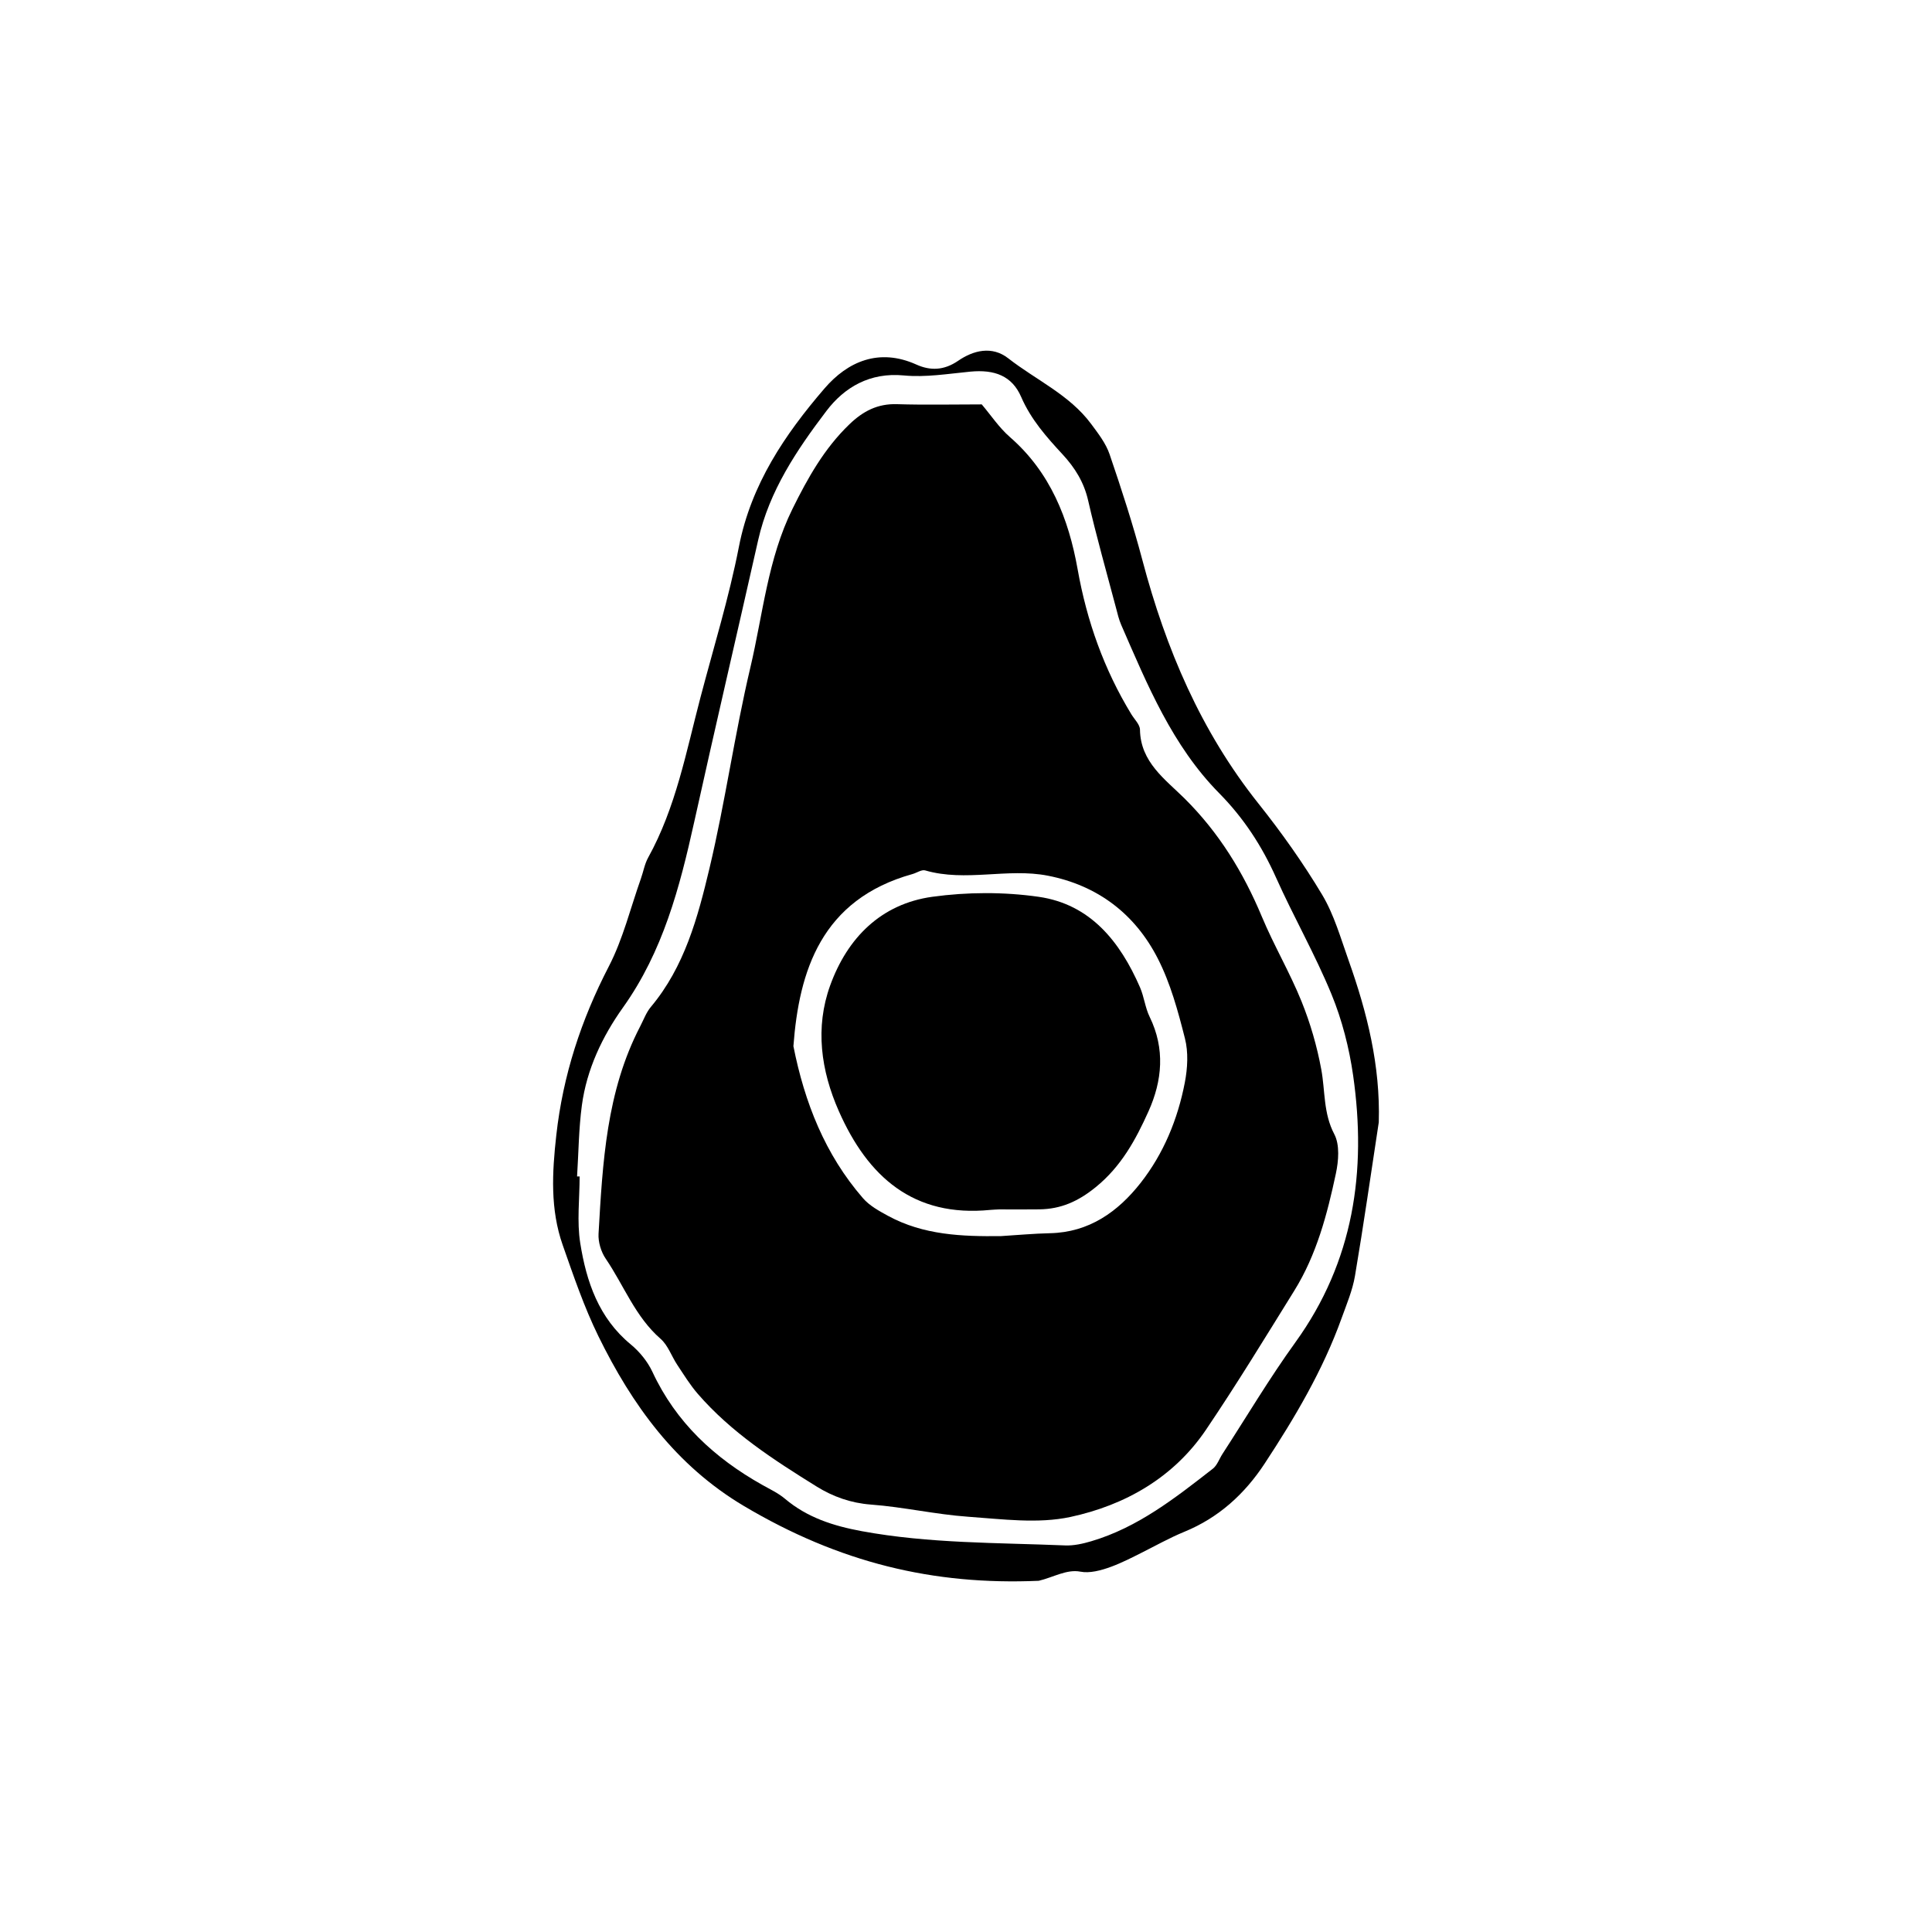
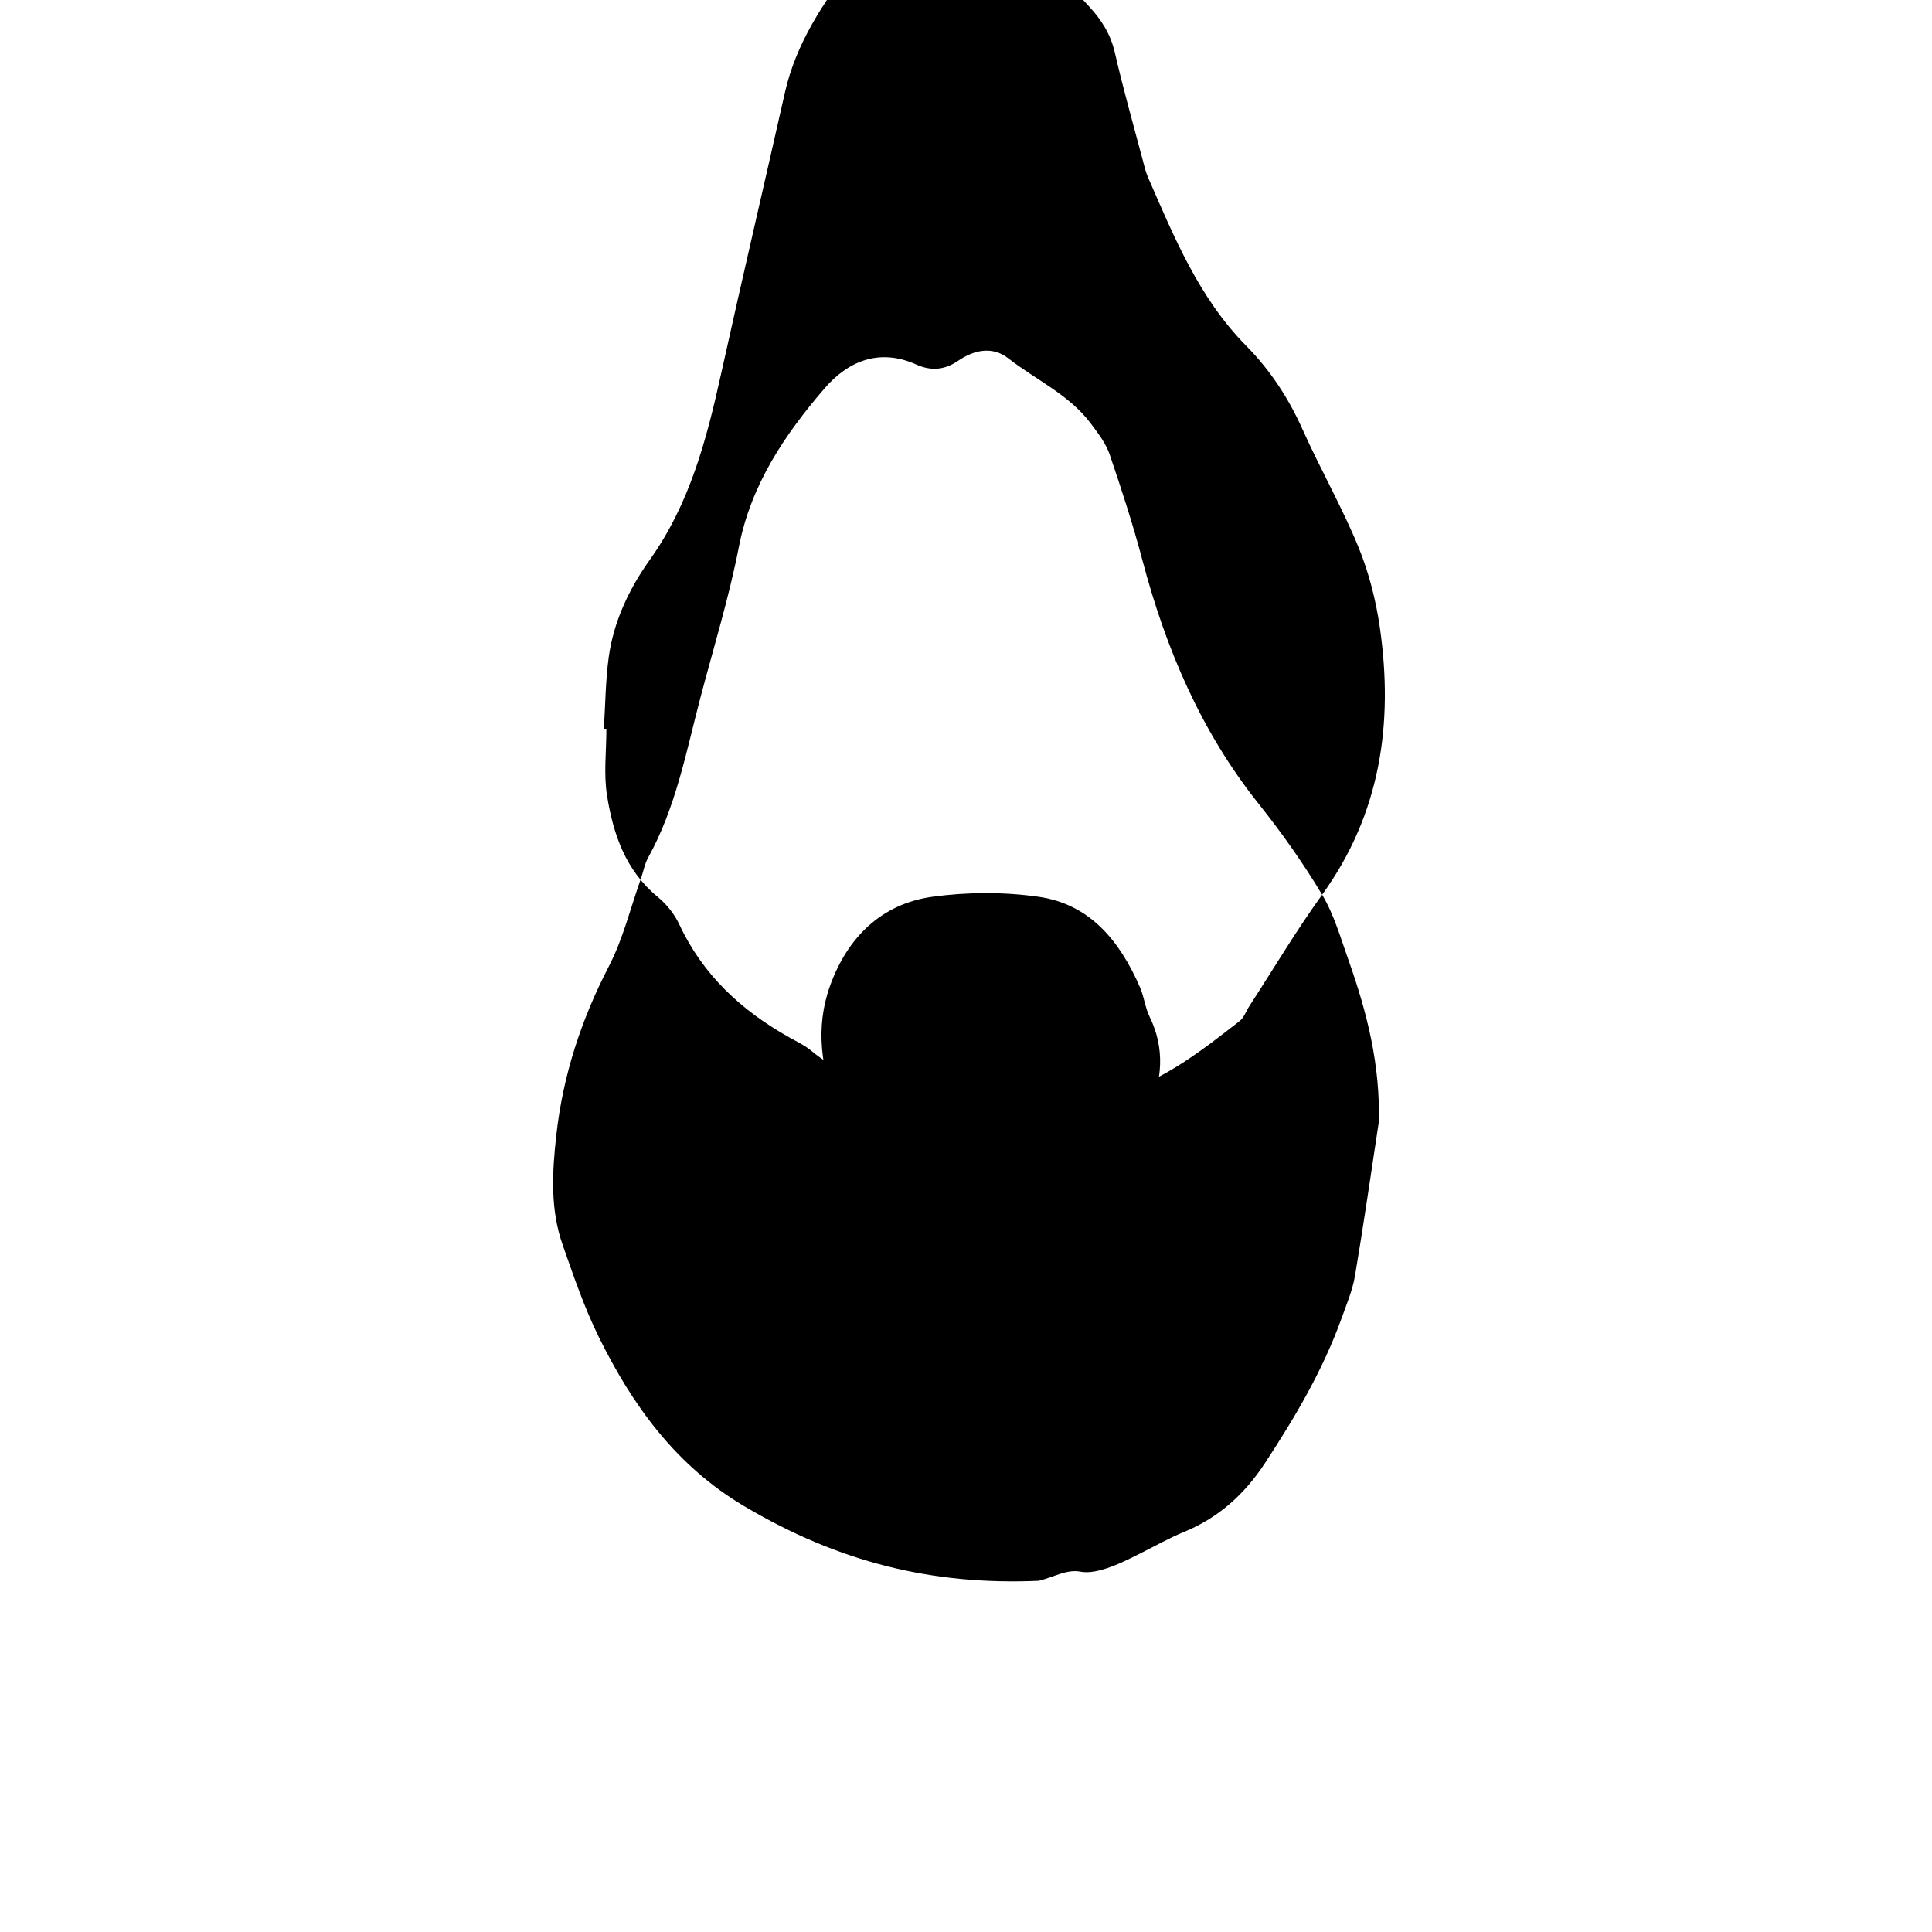
<svg xmlns="http://www.w3.org/2000/svg" fill="#000000" width="800px" height="800px" version="1.1" viewBox="144 144 512 512">
  <g fill-rule="evenodd">
-     <path d="m488.91 409.36c-3.09-7.637-7.316-14.812-10.496-22.414-4.906-11.742-11.348-22.258-20.469-31.316-5.121-5.086-11.707-9.637-11.84-18.258-0.023-1.371-1.461-2.731-2.281-4.074-7.242-11.887-11.797-24.684-14.242-38.434-2.375-13.359-7.234-25.711-17.938-35.031-2.883-2.512-5.066-5.828-7.473-8.664-7.57 0-15.027 0.172-22.469-0.059-5.144-0.16-8.984 1.852-12.598 5.328-6.668 6.41-11.051 14.25-15.078 22.395-6.566 13.273-7.844 27.98-11.18 42.09-4.164 17.613-6.648 35.629-10.84 53.238-3.086 12.961-6.59 26.035-15.523 36.684-1.234 1.477-1.922 3.41-2.828 5.152-8.973 17.246-9.953 36.125-11.035 54.949-0.125 2.191 0.664 4.809 1.906 6.629 4.816 7.078 7.816 15.371 14.531 21.223 1.977 1.723 2.906 4.617 4.426 6.902 1.734 2.606 3.387 5.312 5.43 7.672 8.875 10.246 20.141 17.52 31.504 24.574 4.305 2.672 9.055 4.383 14.406 4.781 8.617 0.645 17.137 2.617 25.754 3.223 9.027 0.633 18.469 1.914 27.109 0.055 14.445-3.109 27.316-10.398 35.898-23.086 8.152-12.059 15.738-24.508 23.418-36.883 5.906-9.512 8.719-20.227 11.016-31.016 0.719-3.356 1.066-7.633-0.41-10.438-2.938-5.582-2.398-11.43-3.453-17.156-1.133-6.148-2.902-12.277-5.246-18.066zm-30.918 21.516c-1.871 9.723-5.637 18.883-11.754 26.652-5.984 7.602-13.613 13.059-23.965 13.285-4.328 0.094-8.652 0.5-12.977 0.766-10.348 0.129-20.57-0.262-29.938-5.356-2.375-1.293-4.926-2.688-6.652-4.676-10.078-11.598-15.492-25.406-18.445-40.301 1.488-19.902 7.363-38.875 31.562-45.617 1.137-0.316 2.414-1.234 3.359-0.961 10.742 3.121 21.773-0.699 32.512 1.398 13.215 2.582 23.086 10.145 29.117 21.918 3.375 6.586 5.379 13.977 7.207 21.207 0.941 3.672 0.703 7.898-0.027 11.684z" />
    <path d="m446.11 405.65c-5.273-12.102-13.141-22.023-26.867-23.988-9.223-1.32-18.922-1.277-28.16-0.004-13.609 1.879-22.531 10.914-27.078 23.492-4.039 11.176-2.465 22.539 2.293 33.312 7.68 17.387 19.785 28.219 40.195 26.172 0.781-0.078 1.574-0.086 2.359-0.133 3.543 0 7.086 0.043 10.629-0.012 5.695-0.078 10.258-2.117 14.871-5.859 6.773-5.484 10.625-12.594 13.996-20.078 3.676-8.16 4.457-16.617 0.316-25.086-1.188-2.434-1.461-5.312-2.555-7.816z" />
-     <path d="m494.38 381.11c-5.027-8.402-10.75-16.465-16.855-24.133-15.27-19.164-24.559-41.035-30.766-64.492-2.504-9.477-5.539-18.824-8.707-28.102-0.988-2.898-3.019-5.512-4.883-8.027-5.738-7.746-14.602-11.637-21.961-17.391-4.34-3.391-9.277-2.106-13.277 0.641-3.781 2.594-7.387 2.668-11.09 1.004-9.895-4.457-18.199-0.797-24.324 6.316-10.516 12.215-19.48 25.441-22.699 41.977-2.621 13.461-6.695 26.641-10.188 39.93-3.793 14.414-6.516 29.18-13.863 42.445-0.938 1.695-1.266 3.723-1.926 5.582-2.762 7.777-4.727 15.969-8.488 23.23-7.336 14.172-12.152 28.848-13.926 44.742-1.109 9.918-1.637 19.633 1.699 29.129 2.863 8.148 5.66 16.398 9.449 24.129 8.945 18.25 20.492 34.273 38.566 45.012 25.25 14.996 50.125 21.043 78.141 19.824 3.801-0.891 7.418-3.133 11.055-2.418 4.719 0.926 11.984-2.902 15.898-4.863 3.867-1.938 7.656-4.074 11.648-5.715 9.09-3.731 15.965-10.004 21.262-18.066 8.008-12.188 15.426-24.707 20.387-38.512 1.328-3.695 2.902-7.391 3.551-11.223 2.293-13.539 4.234-27.141 6.309-40.723 0.434-14.984-3.078-29.043-7.981-42.84-2.109-5.922-3.848-12.141-7.031-17.457zm-7.094 118.63c-6.887 9.539-12.914 19.695-19.328 29.582-0.848 1.309-1.387 2.996-2.543 3.898-9.938 7.738-19.855 15.57-32.215 19.223-2.234 0.656-4.637 1.207-6.934 1.109-17.992-0.746-36.047-0.488-53.883-3.777-7.5-1.387-14.434-3.582-20.352-8.586-1.777-1.504-3.977-2.527-6.031-3.684-12.656-7.113-22.859-16.539-29.102-29.953-1.277-2.738-3.406-5.348-5.75-7.281-8.492-7-11.746-16.633-13.371-26.809-0.922-5.758-0.168-11.785-0.168-17.691-0.227-0.004-0.449-0.004-0.676-0.004 0.398-6.285 0.438-12.621 1.273-18.848 1.281-9.547 5.441-18.277 10.883-25.906 10.605-14.871 15.035-31.801 18.879-49.148 5.523-24.941 11.34-49.82 16.957-74.738 2.941-13.047 10.25-23.891 18.074-34.207 4.793-6.316 11.559-10.289 20.531-9.426 5.785 0.555 11.746-0.445 17.605-1.008 6.422-0.613 11.059 1.094 13.488 6.703 2.594 5.981 6.703 10.609 10.98 15.23 3.258 3.523 5.656 7.359 6.766 12.207 2.184 9.555 4.883 18.988 7.387 28.469 0.398 1.52 0.758 3.078 1.383 4.512 6.918 15.883 13.539 32.008 25.969 44.605 6.477 6.566 11.301 13.961 15.047 22.336 4.66 10.41 10.363 20.379 14.695 30.914 2.809 6.828 4.699 14.227 5.746 21.547 3.621 25.367 0.164 49.297-15.312 70.73z" />
+     <path d="m494.38 381.11c-5.027-8.402-10.75-16.465-16.855-24.133-15.27-19.164-24.559-41.035-30.766-64.492-2.504-9.477-5.539-18.824-8.707-28.102-0.988-2.898-3.019-5.512-4.883-8.027-5.738-7.746-14.602-11.637-21.961-17.391-4.34-3.391-9.277-2.106-13.277 0.641-3.781 2.594-7.387 2.668-11.09 1.004-9.895-4.457-18.199-0.797-24.324 6.316-10.516 12.215-19.48 25.441-22.699 41.977-2.621 13.461-6.695 26.641-10.188 39.93-3.793 14.414-6.516 29.18-13.863 42.445-0.938 1.695-1.266 3.723-1.926 5.582-2.762 7.777-4.727 15.969-8.488 23.23-7.336 14.172-12.152 28.848-13.926 44.742-1.109 9.918-1.637 19.633 1.699 29.129 2.863 8.148 5.66 16.398 9.449 24.129 8.945 18.25 20.492 34.273 38.566 45.012 25.25 14.996 50.125 21.043 78.141 19.824 3.801-0.891 7.418-3.133 11.055-2.418 4.719 0.926 11.984-2.902 15.898-4.863 3.867-1.938 7.656-4.074 11.648-5.715 9.09-3.731 15.965-10.004 21.262-18.066 8.008-12.188 15.426-24.707 20.387-38.512 1.328-3.695 2.902-7.391 3.551-11.223 2.293-13.539 4.234-27.141 6.309-40.723 0.434-14.984-3.078-29.043-7.981-42.84-2.109-5.922-3.848-12.141-7.031-17.457zc-6.887 9.539-12.914 19.695-19.328 29.582-0.848 1.309-1.387 2.996-2.543 3.898-9.938 7.738-19.855 15.57-32.215 19.223-2.234 0.656-4.637 1.207-6.934 1.109-17.992-0.746-36.047-0.488-53.883-3.777-7.5-1.387-14.434-3.582-20.352-8.586-1.777-1.504-3.977-2.527-6.031-3.684-12.656-7.113-22.859-16.539-29.102-29.953-1.277-2.738-3.406-5.348-5.75-7.281-8.492-7-11.746-16.633-13.371-26.809-0.922-5.758-0.168-11.785-0.168-17.691-0.227-0.004-0.449-0.004-0.676-0.004 0.398-6.285 0.438-12.621 1.273-18.848 1.281-9.547 5.441-18.277 10.883-25.906 10.605-14.871 15.035-31.801 18.879-49.148 5.523-24.941 11.34-49.82 16.957-74.738 2.941-13.047 10.25-23.891 18.074-34.207 4.793-6.316 11.559-10.289 20.531-9.426 5.785 0.555 11.746-0.445 17.605-1.008 6.422-0.613 11.059 1.094 13.488 6.703 2.594 5.981 6.703 10.609 10.98 15.23 3.258 3.523 5.656 7.359 6.766 12.207 2.184 9.555 4.883 18.988 7.387 28.469 0.398 1.52 0.758 3.078 1.383 4.512 6.918 15.883 13.539 32.008 25.969 44.605 6.477 6.566 11.301 13.961 15.047 22.336 4.66 10.41 10.363 20.379 14.695 30.914 2.809 6.828 4.699 14.227 5.746 21.547 3.621 25.367 0.164 49.297-15.312 70.73z" />
  </g>
</svg>